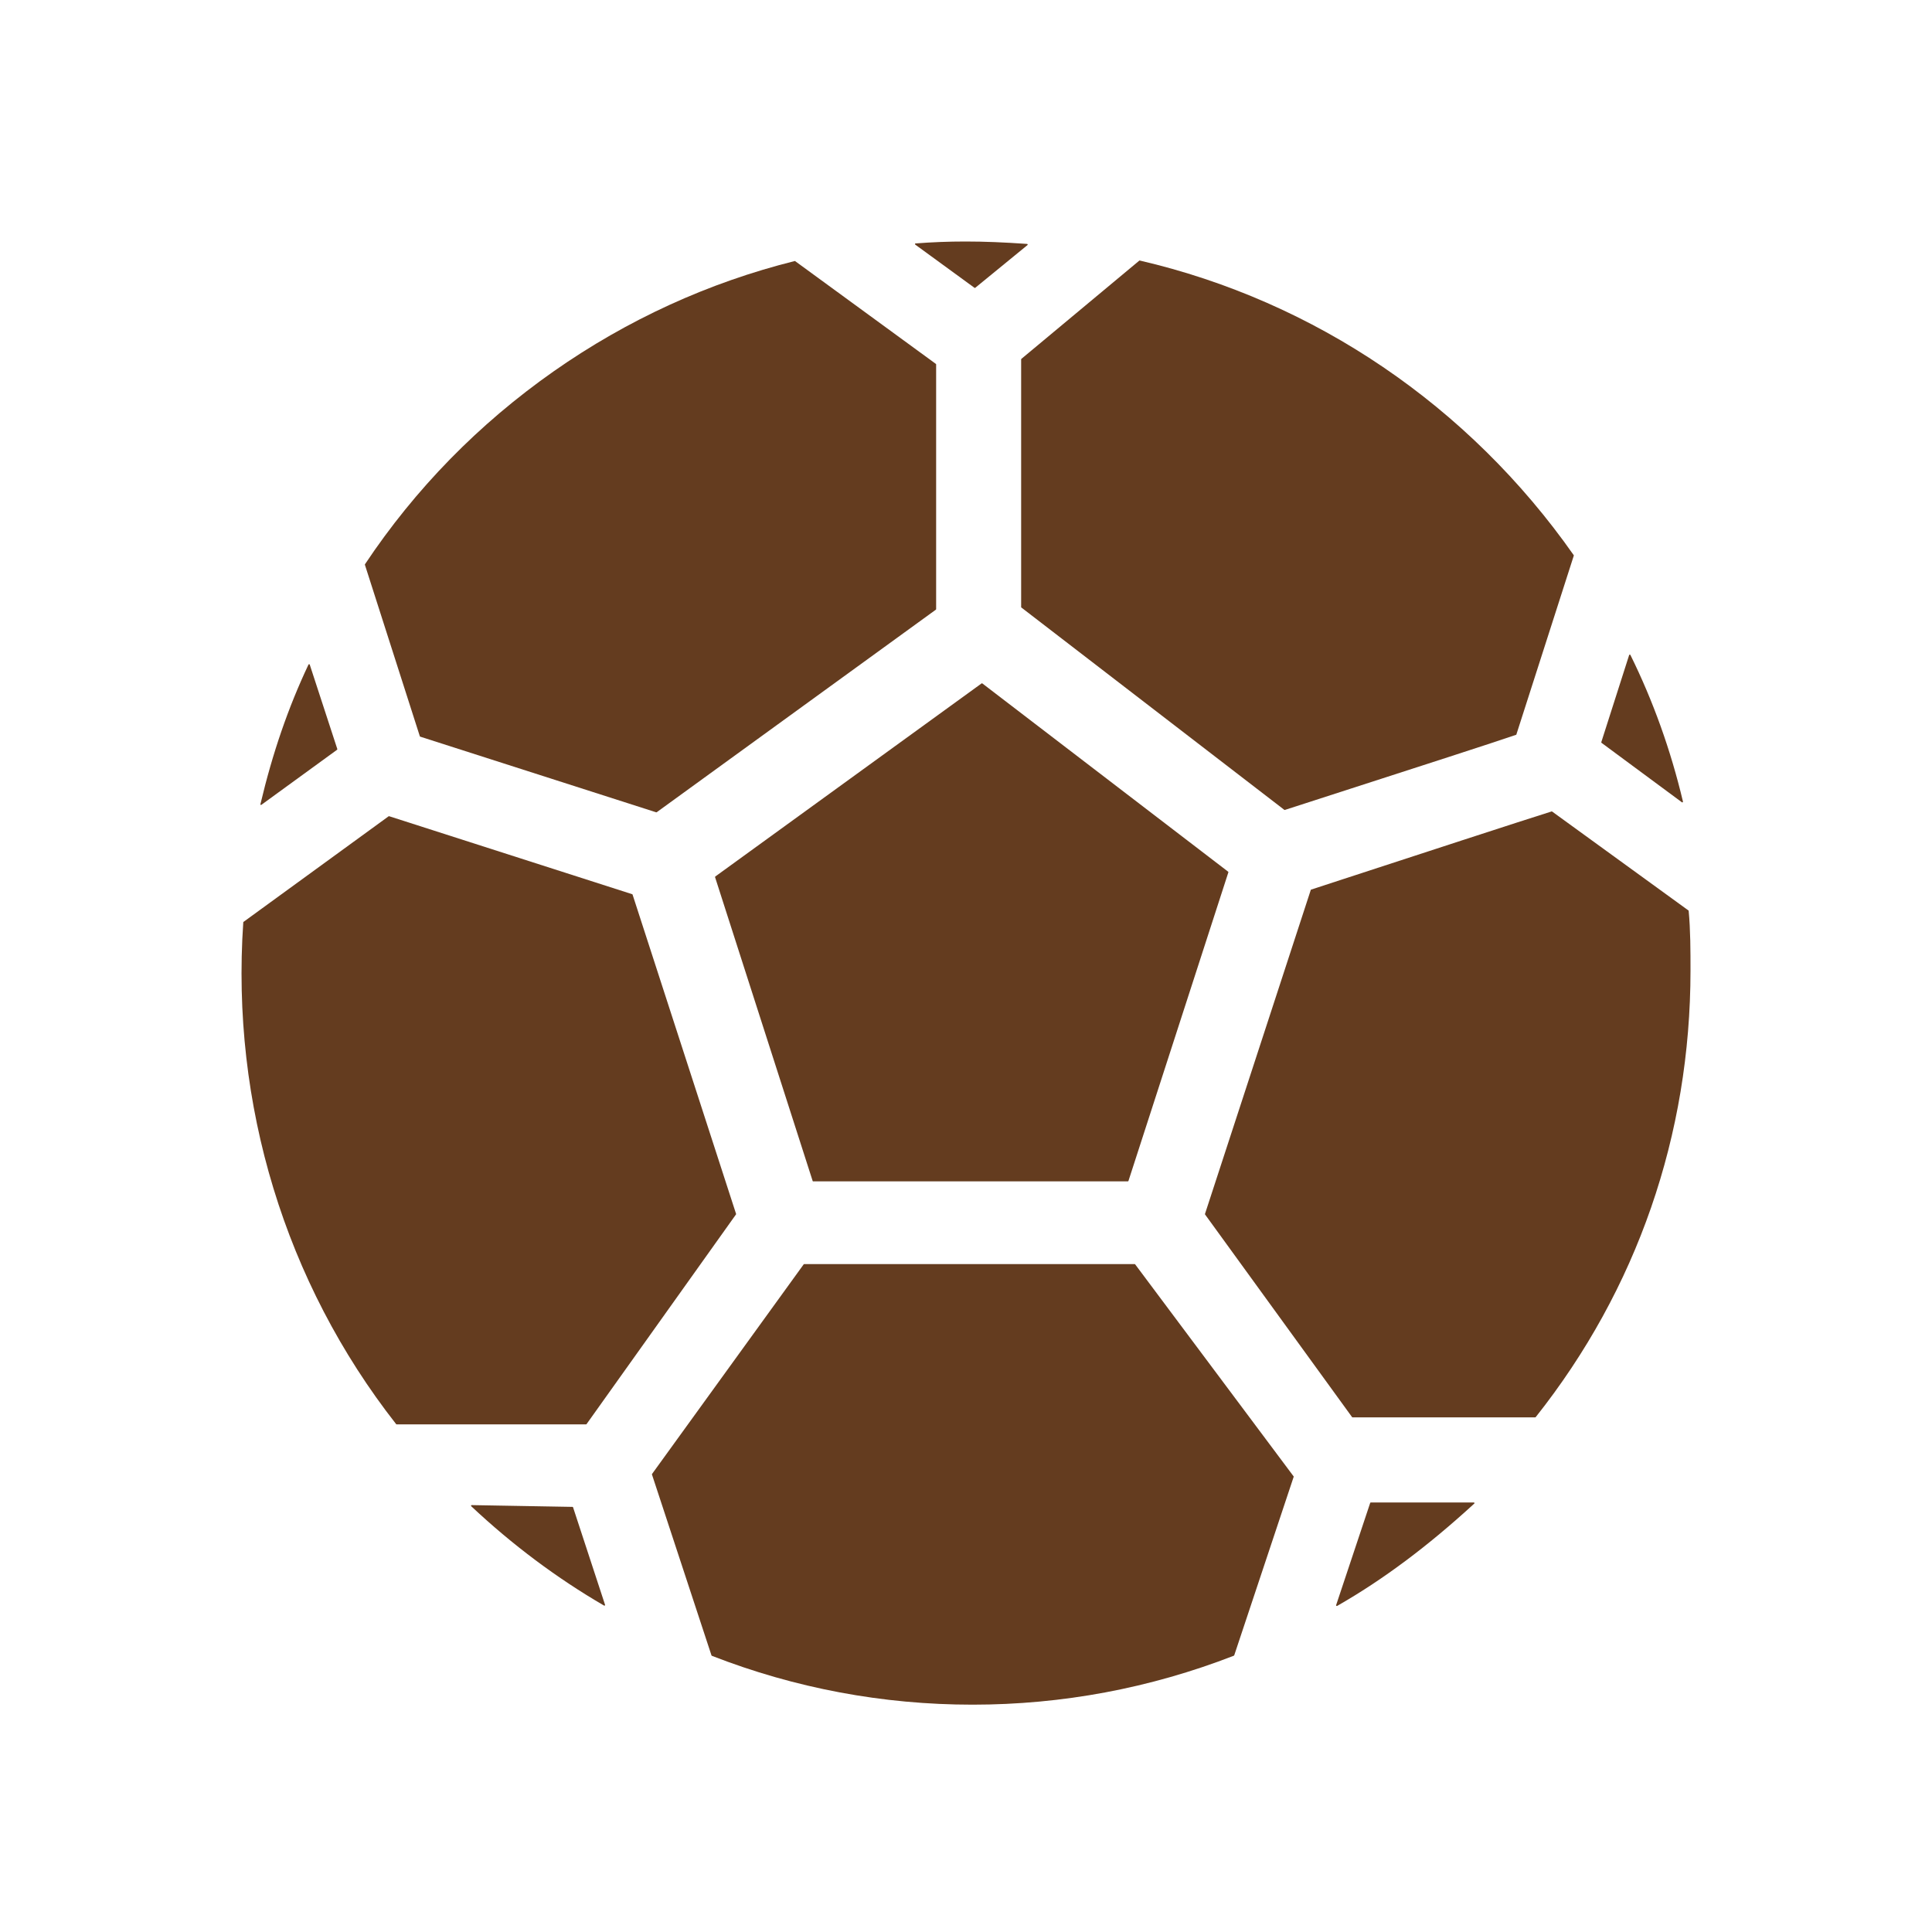
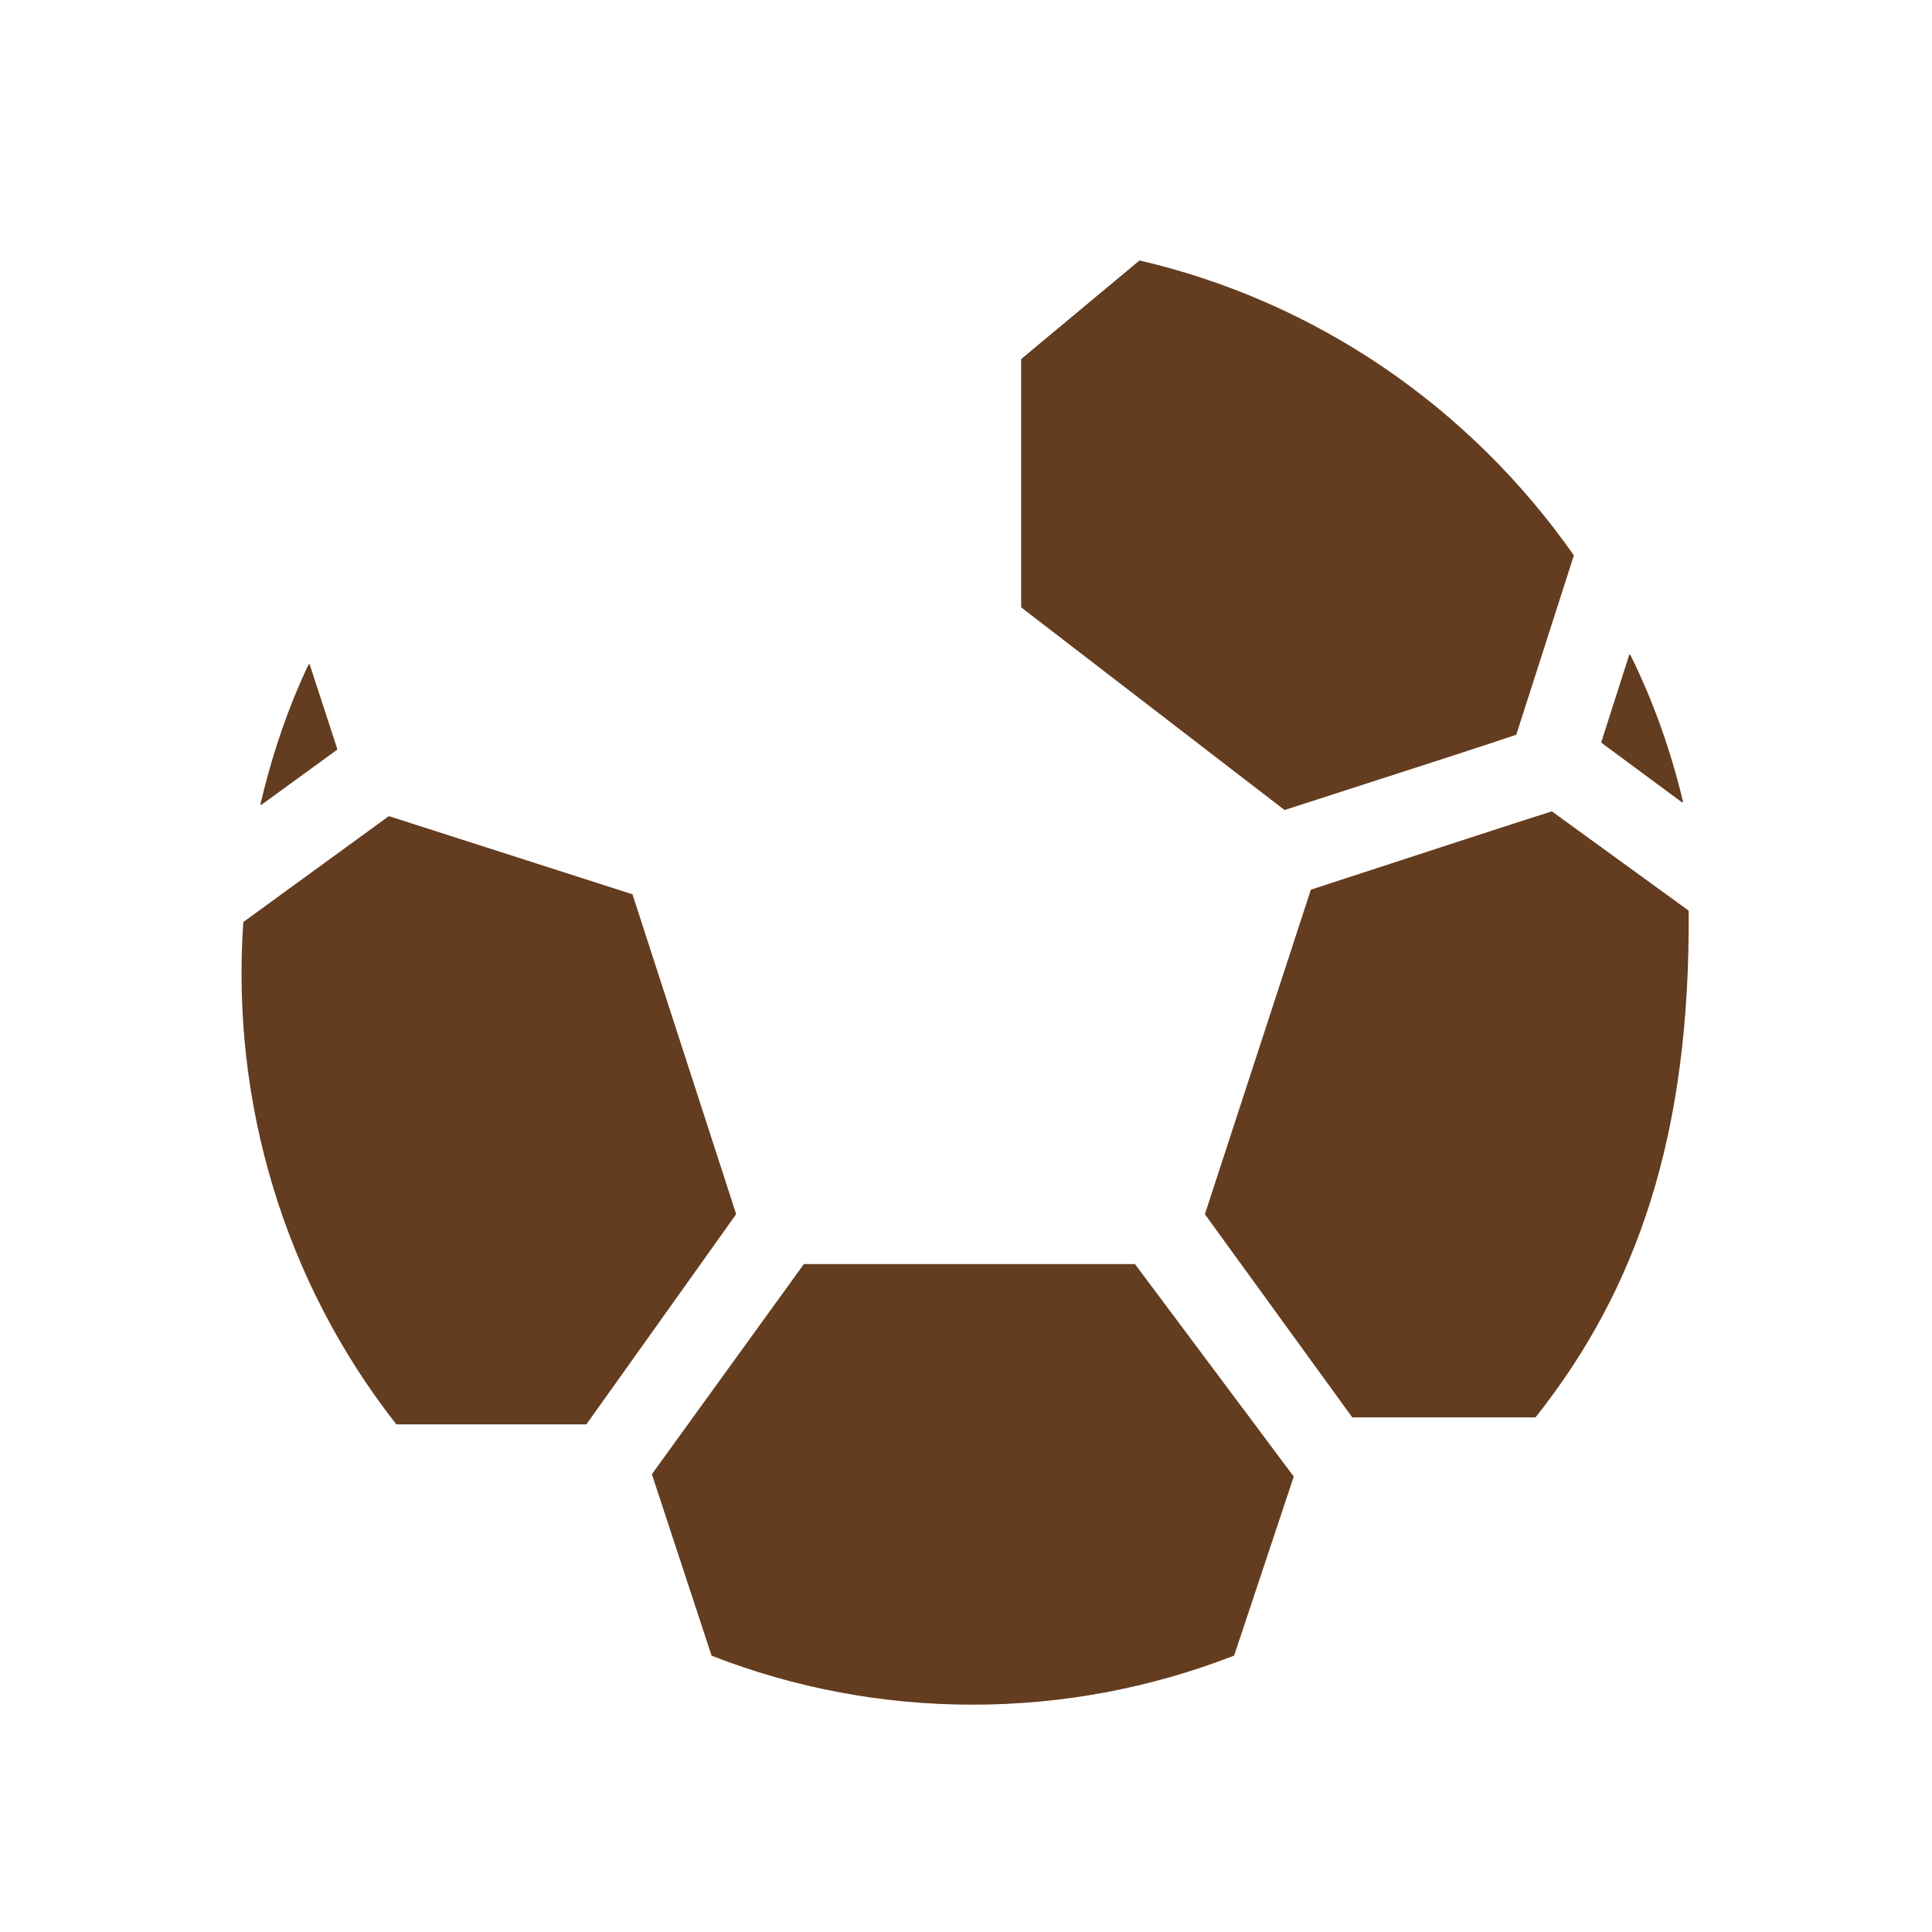
<svg xmlns="http://www.w3.org/2000/svg" width="24" height="24" viewBox="0 0 24 24" fill="none">
  <path d="M20.897 9.968C20.897 9.968 20.895 9.968 20.893 9.966L19.895 9.228C19.892 9.226 19.891 9.222 19.892 9.219L20.238 8.137C20.239 8.135 20.24 8.132 20.246 8.132C20.251 8.132 20.252 8.134 20.254 8.137C20.536 8.708 20.755 9.32 20.906 9.956C20.907 9.961 20.906 9.962 20.905 9.964C20.903 9.966 20.9 9.968 20.897 9.968V9.968Z" fill="#643C1F" />
-   <path d="M16.803 17.607C16.8 17.607 16.797 17.606 16.796 17.604L14.97 15.087C14.969 15.085 14.968 15.082 14.969 15.079L16.284 11.052C16.36 11.027 16.503 10.98 16.688 10.92C17.483 10.66 18.963 10.177 19.275 10.08C19.276 10.08 19.277 10.08 19.278 10.08C19.279 10.08 19.281 10.08 19.282 10.082L20.977 11.312C21 11.552 21 11.818 21 12.056C21 14.099 20.335 16.018 19.077 17.604C19.075 17.606 19.073 17.607 19.07 17.607H16.803Z" fill="#643C1F" />
-   <path d="M7.507 19.946C7.507 19.946 7.504 19.945 7.502 19.944C6.917 19.604 6.363 19.189 5.855 18.712C5.852 18.71 5.85 18.708 5.852 18.702C5.854 18.697 5.857 18.697 5.86 18.697L7.112 18.719C7.115 18.719 7.118 18.721 7.119 18.725L7.516 19.935C7.517 19.939 7.516 19.94 7.516 19.941C7.514 19.944 7.51 19.946 7.508 19.946L7.507 19.946Z" fill="#643C1F" />
+   <path d="M16.803 17.607C16.8 17.607 16.797 17.606 16.796 17.604L14.97 15.087C14.969 15.085 14.968 15.082 14.969 15.079L16.284 11.052C16.36 11.027 16.503 10.98 16.688 10.92C17.483 10.66 18.963 10.177 19.275 10.08C19.276 10.08 19.277 10.08 19.278 10.08C19.279 10.08 19.281 10.08 19.282 10.082L20.977 11.312C21 14.099 20.335 16.018 19.077 17.604C19.075 17.606 19.073 17.607 19.07 17.607H16.803Z" fill="#643C1F" />
  <path d="M3.244 10C3.241 10 3.238 9.998 3.235 9.995C3.235 9.994 3.234 9.993 3.235 9.99C3.385 9.356 3.58 8.789 3.832 8.256C3.834 8.254 3.835 8.251 3.84 8.251C3.846 8.251 3.847 8.254 3.848 8.257L4.19 9.304C4.191 9.308 4.19 9.312 4.187 9.314L3.248 9.997C3.245 9.999 3.244 9.999 3.244 9.999V10Z" fill="#643C1F" />
-   <path d="M10.102 14.676C10.099 14.676 10.096 14.674 10.095 14.67L8.883 10.897C8.882 10.894 8.883 10.89 8.886 10.888L12.193 8.49C12.193 8.49 12.196 8.488 12.198 8.488C12.2 8.488 12.202 8.489 12.203 8.49L15.256 10.828C15.259 10.83 15.261 10.834 15.259 10.837L14.018 14.67C14.017 14.673 14.014 14.675 14.011 14.675H10.103L10.102 14.676Z" fill="#643C1F" />
  <path d="M15.959 10.062C15.959 10.062 15.956 10.062 15.954 10.06L12.688 7.547C12.686 7.546 12.685 7.543 12.685 7.541V4.465C12.685 4.462 12.686 4.46 12.688 4.458L14.151 3.239C14.151 3.239 14.155 3.236 14.157 3.236C16.332 3.741 18.247 5.04 19.549 6.896C19.55 6.898 19.551 6.901 19.55 6.903L18.836 9.127C18.592 9.212 17.52 9.558 16.788 9.794C16.422 9.912 16.111 10.013 15.962 10.061H15.96L15.959 10.062Z" fill="#643C1F" />
-   <path d="M16.606 19.95C16.604 19.95 16.6 19.948 16.598 19.945C16.597 19.944 16.596 19.943 16.598 19.939L17.021 18.67C17.022 18.666 17.026 18.664 17.029 18.664H18.308C18.311 18.664 18.314 18.664 18.316 18.67C18.318 18.674 18.316 18.676 18.314 18.678C17.734 19.21 17.177 19.626 16.611 19.949C16.609 19.95 16.607 19.95 16.606 19.95V19.95Z" fill="#643C1F" />
  <path d="M12.081 21.176C10.967 21.176 9.877 20.972 8.843 20.569C8.841 20.568 8.839 20.566 8.838 20.563L8.099 18.317C8.098 18.315 8.099 18.312 8.1 18.31L9.983 15.707C9.985 15.704 9.987 15.703 9.99 15.703H14.095C14.098 15.703 14.1 15.704 14.102 15.707L16.069 18.339C16.071 18.341 16.072 18.344 16.07 18.347L15.332 20.563C15.331 20.565 15.329 20.567 15.327 20.568C14.286 20.972 13.194 21.176 12.082 21.176H12.081Z" fill="#643C1F" />
-   <path d="M8.154 10.091C8.154 10.091 8.152 10.091 8.152 10.091L5.22 9.151C5.218 9.15 5.216 9.148 5.215 9.145L4.533 7.016C4.532 7.014 4.533 7.011 4.534 7.009C5.159 6.071 5.948 5.265 6.879 4.612C7.794 3.971 8.802 3.51 9.875 3.242L11.625 4.52C11.627 4.521 11.629 4.524 11.629 4.527V7.567C11.629 7.57 11.627 7.572 11.625 7.574L8.159 10.089C8.159 10.089 8.155 10.091 8.154 10.091V10.091Z" fill="#643C1F" />
  <path d="M4.928 17.694C4.925 17.694 4.922 17.693 4.921 17.691C3.542 15.931 2.868 13.717 3.022 11.458C3.022 11.455 3.023 11.453 3.025 11.452L4.828 10.14C4.828 10.14 4.832 10.139 4.833 10.139L7.853 11.108C7.856 11.109 7.858 11.111 7.858 11.113L9.144 15.08C9.144 15.082 9.144 15.085 9.142 15.087L7.287 17.69C7.286 17.693 7.283 17.694 7.28 17.694H4.928L4.928 17.694Z" fill="#643C1F" />
-   <path d="M12.11 3.577C12.11 3.577 12.107 3.576 12.105 3.575L11.37 3.039C11.368 3.037 11.365 3.035 11.367 3.029C11.368 3.024 11.37 3.024 11.373 3.024C11.58 3.008 11.783 3 11.993 3C12.229 3 12.472 3.01 12.758 3.03C12.761 3.03 12.764 3.031 12.766 3.036C12.767 3.042 12.765 3.043 12.763 3.045L12.115 3.575C12.115 3.575 12.112 3.577 12.11 3.577H12.11Z" fill="#643C1F" />
</svg>